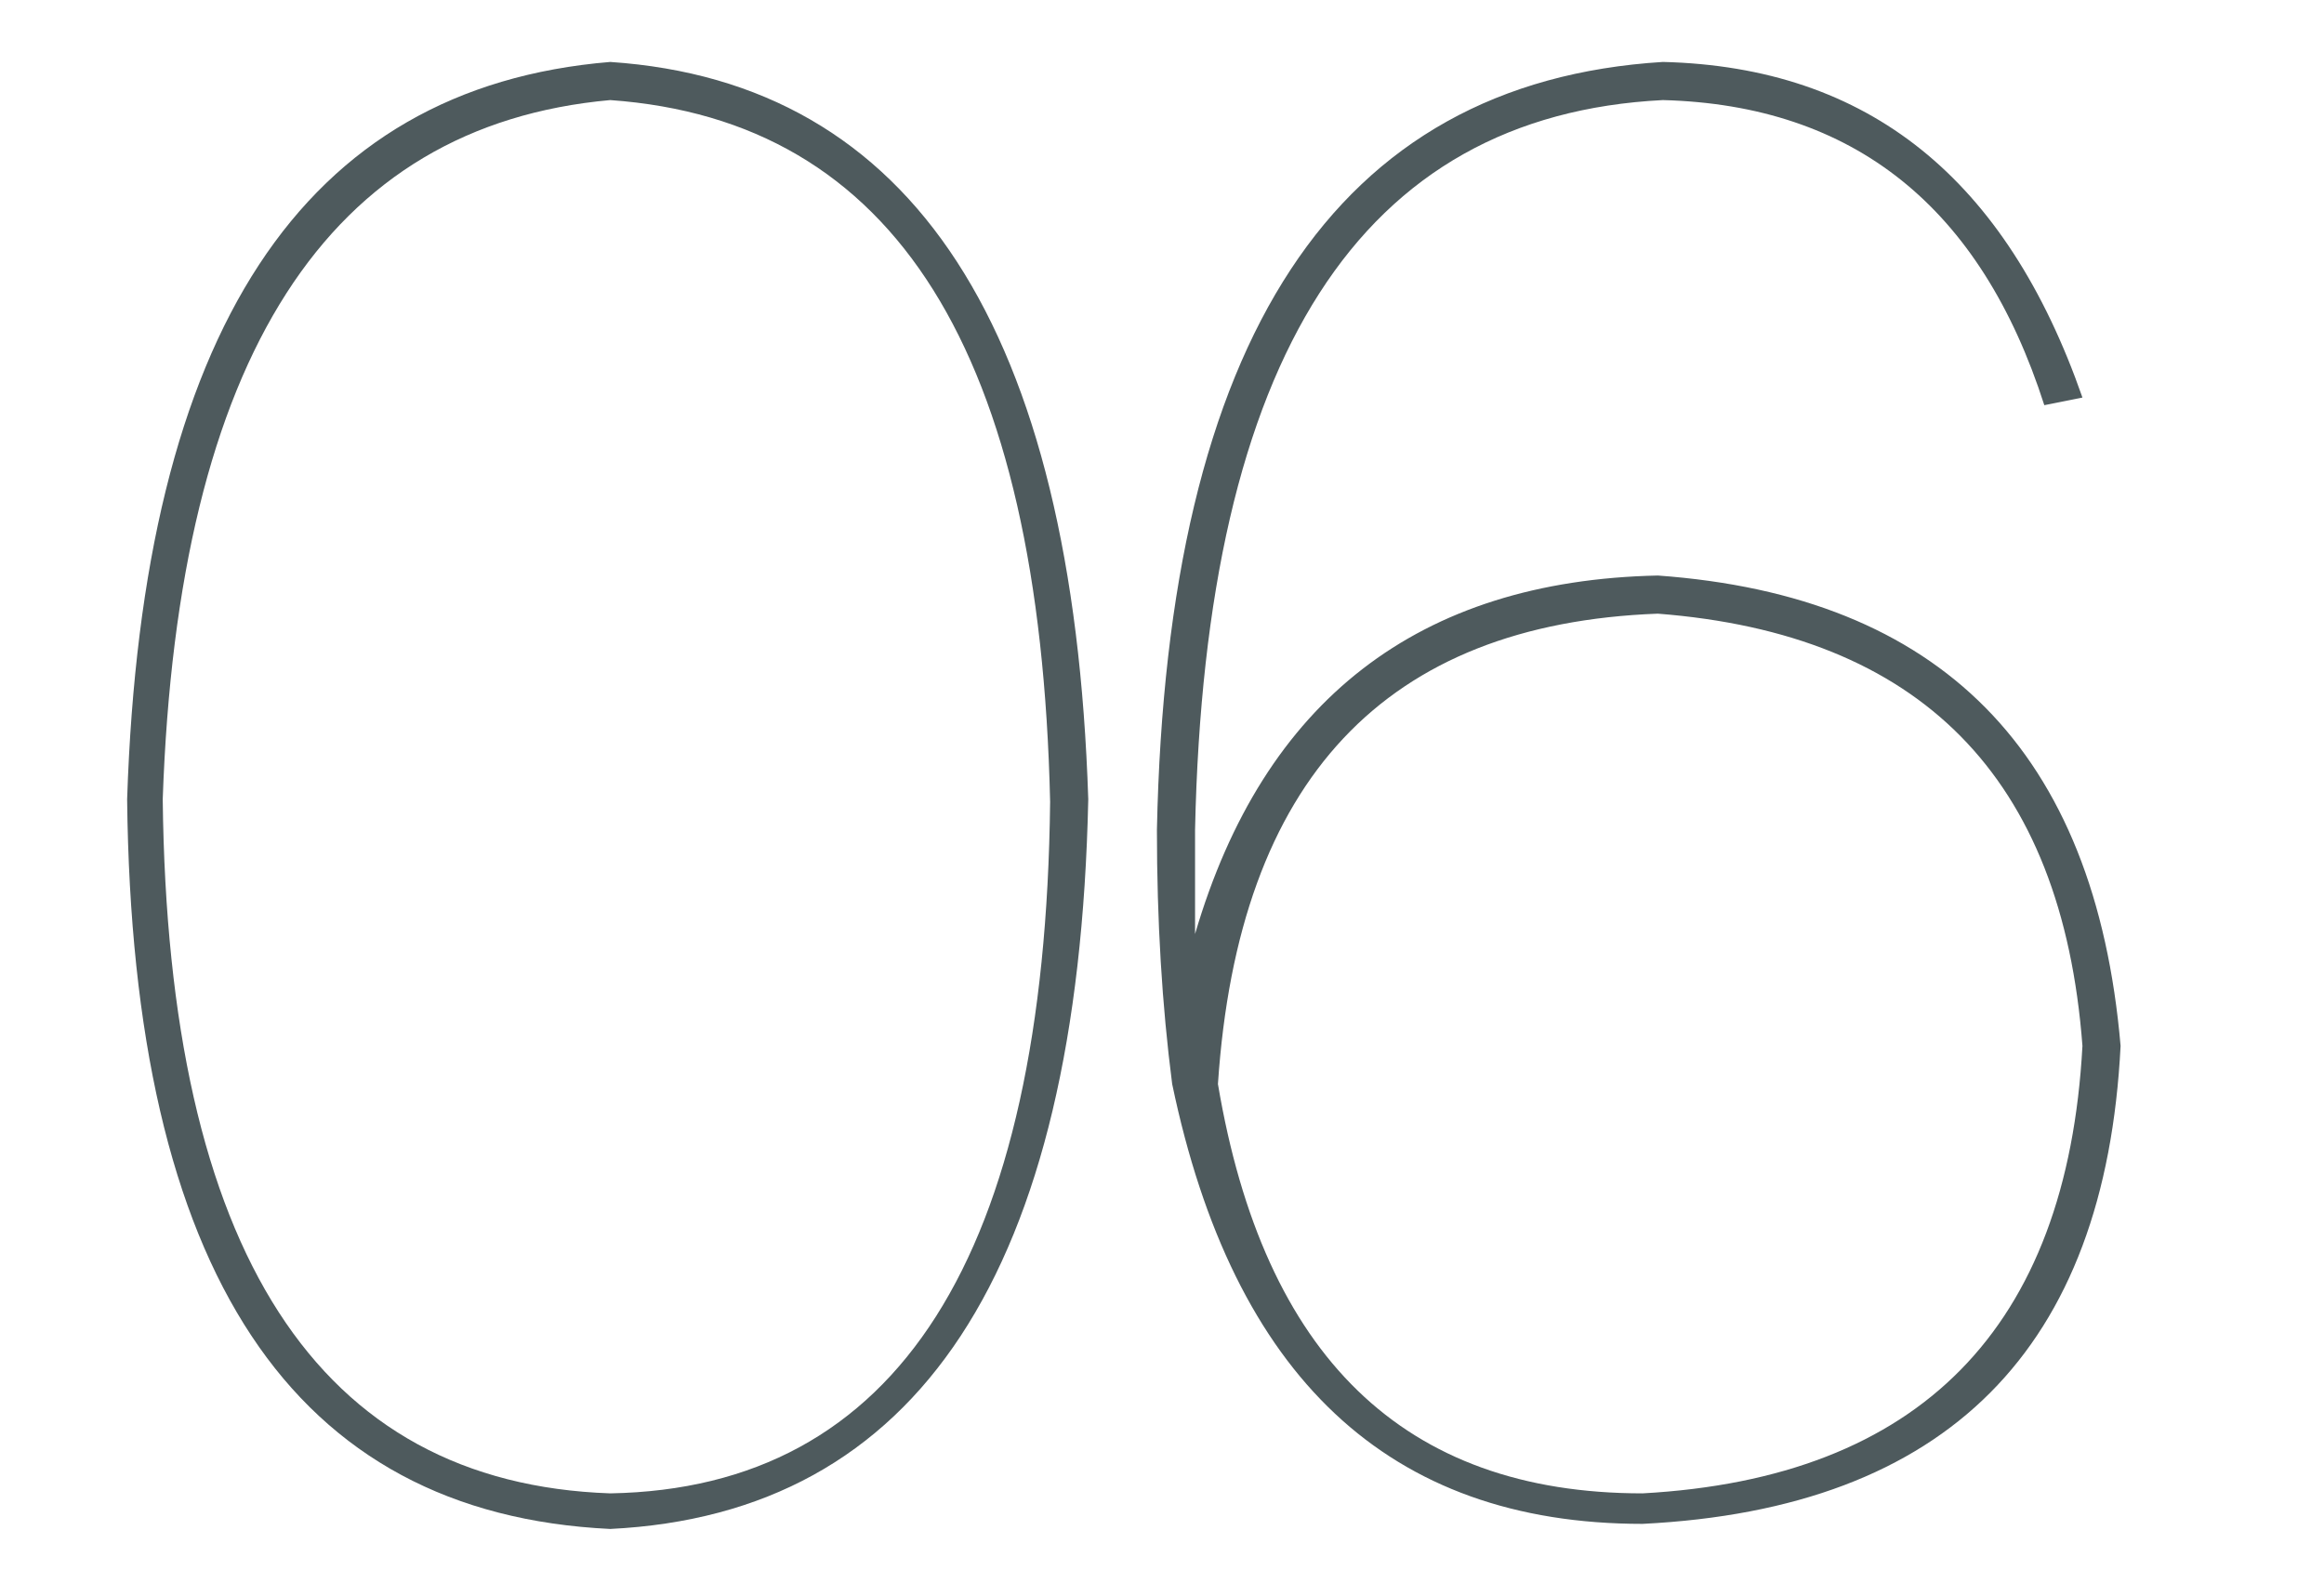
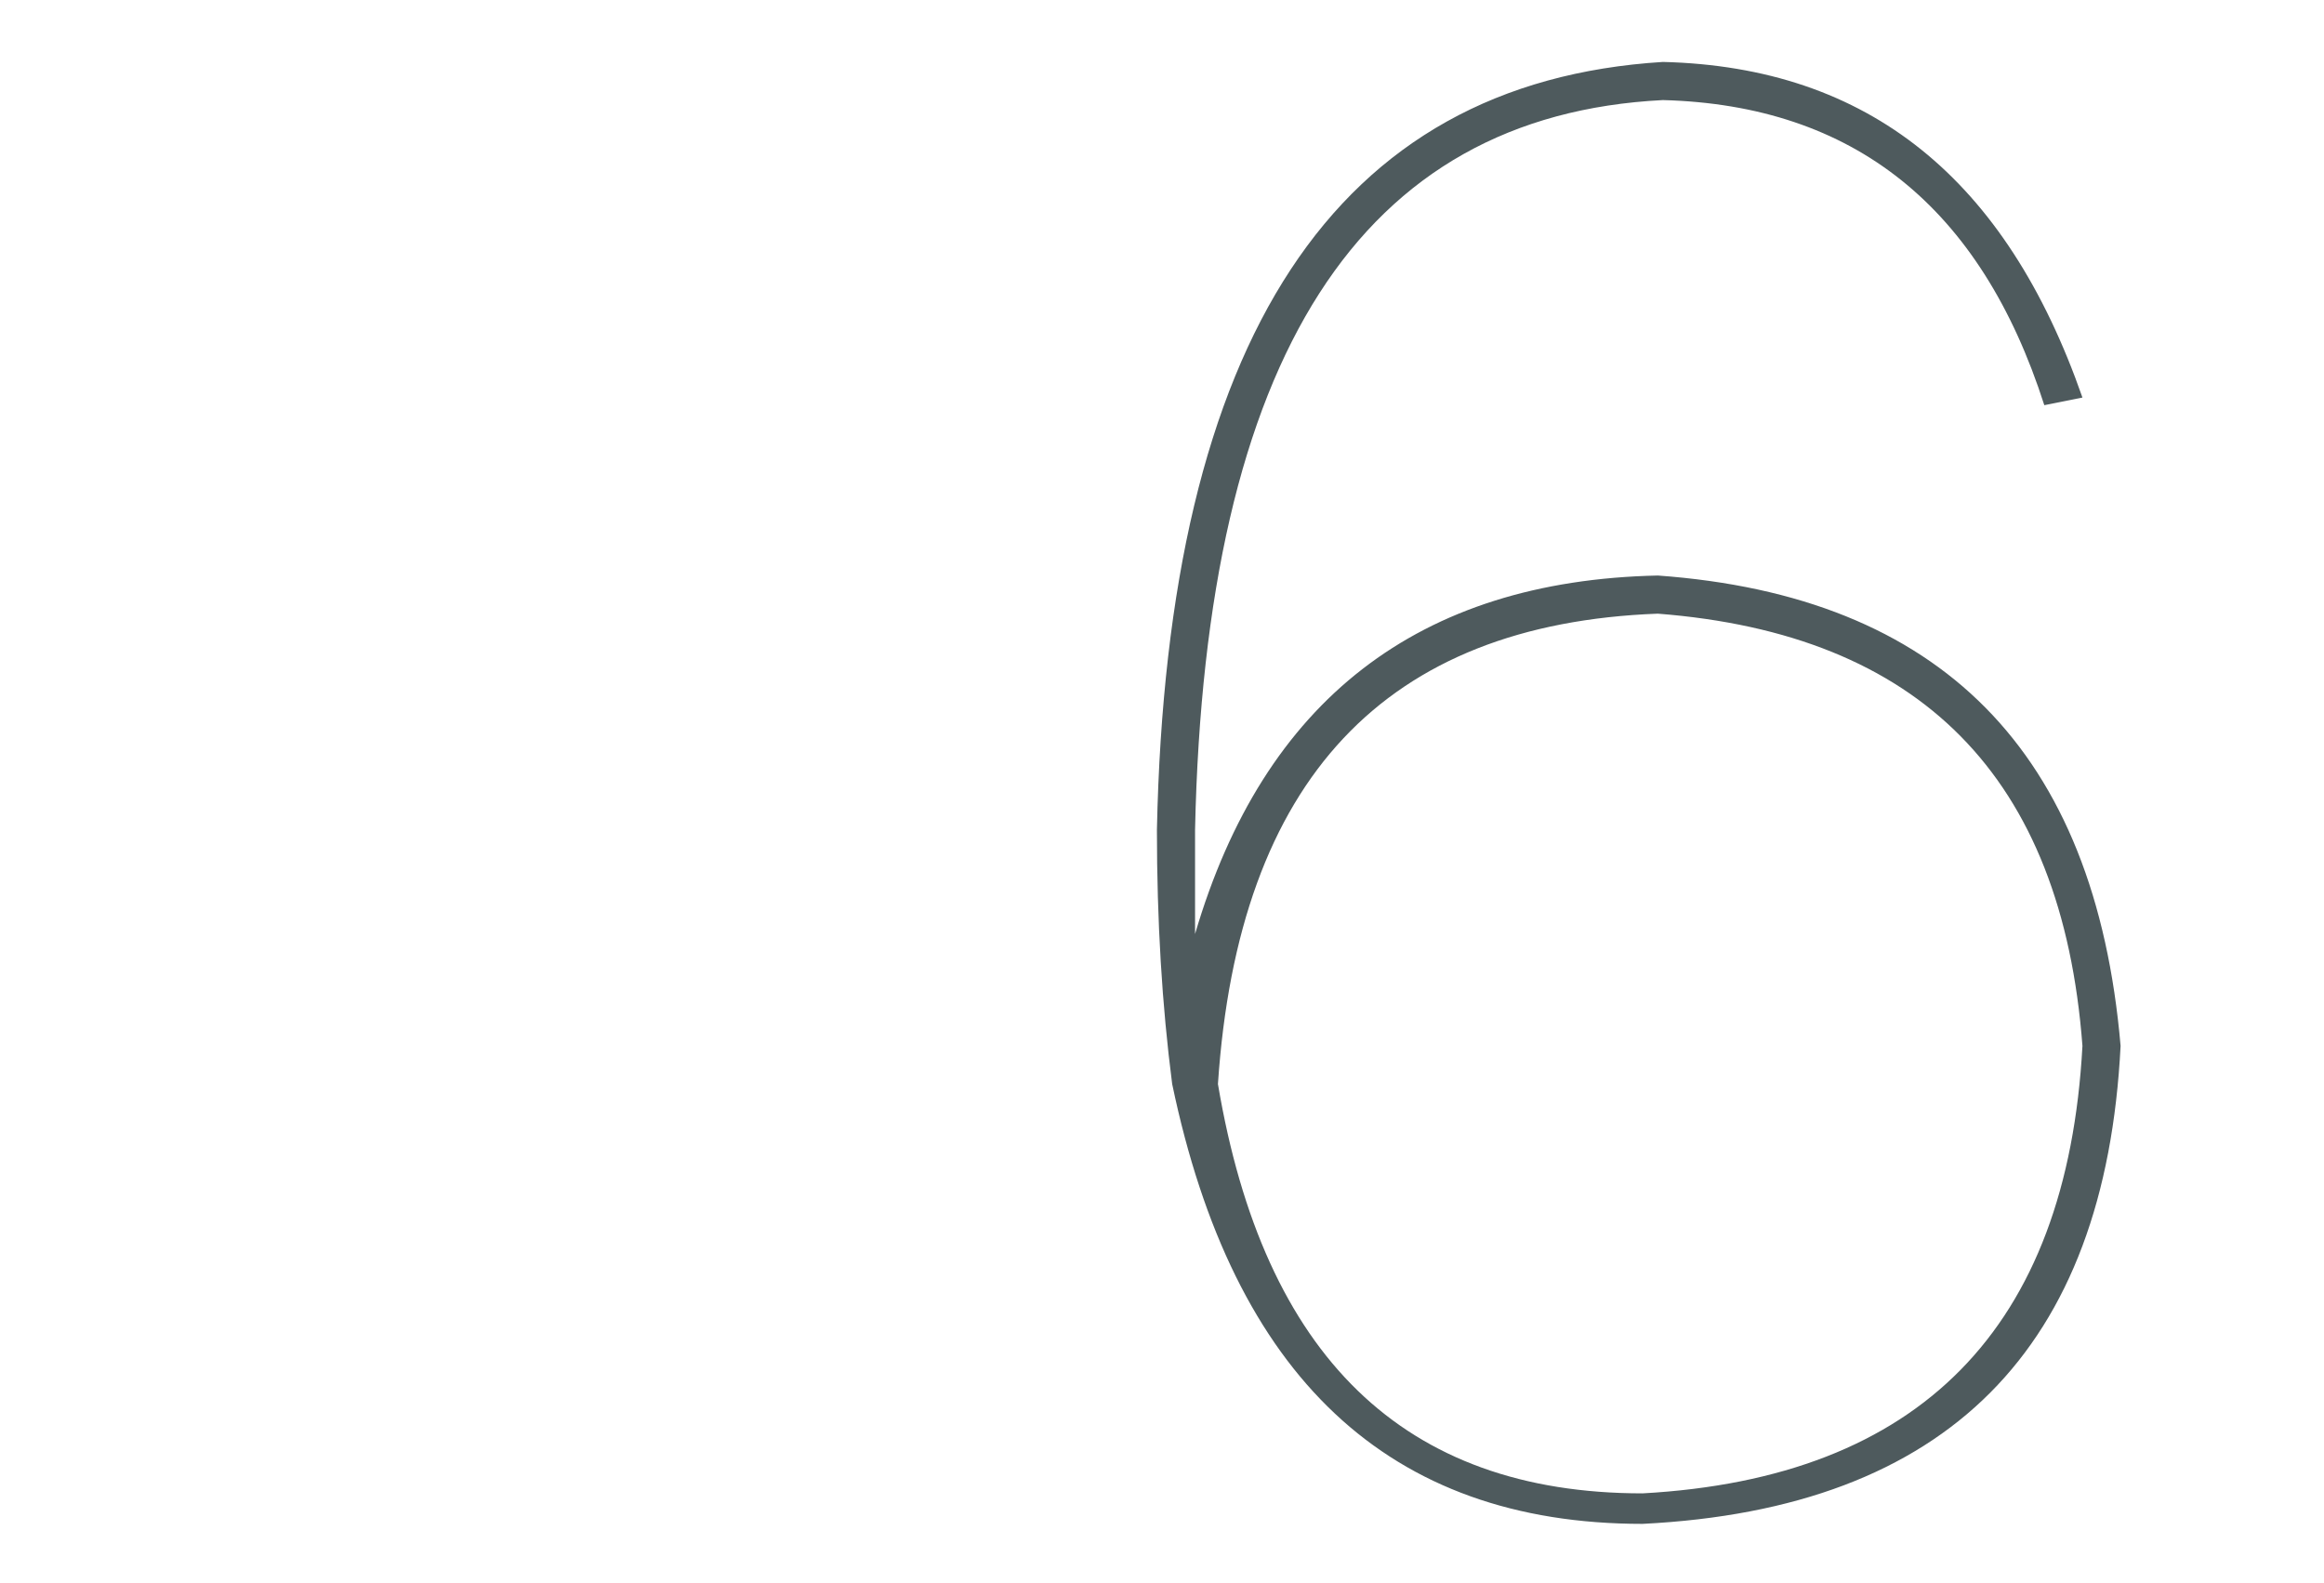
<svg xmlns="http://www.w3.org/2000/svg" version="1.1" id="图层_1" x="0px" y="0px" width="91px" viewBox="0 0 91.4 62" style="enable-background:new 0 0 91.4 62;" xml:space="preserve">
  <style type="text/css">
	.st0{fill:#4E5A5D;}
</style>
  <g id="XMLID_106_">
-     <path id="XMLID_107_" class="st0" d="M5,31.3c0.6-18.4,6.9-28,19-29c11.9,0.8,18.2,10.5,18.8,29C42.4,49.9,36.1,59.4,24,60   C11.5,59.4,5.2,49.9,5,31.3z M6.4,31.3C6.6,49.1,12.5,58.2,24,58.6c11.3-0.2,17.1-9.3,17.3-27.2C40.9,13.7,35.2,4.6,24,3.8   C12.9,4.8,7,13.9,6.4,31.3z" />
    <path id="XMLID_110_" class="st0" d="M81.9,15.5l-1.5,0.3C77.9,8,72.9,4,65.4,3.8C53.5,4.4,47.4,13.9,47,32.5c0,1.4,0,2.7,0,4.1   c2.7-9.2,8.8-13.9,18.2-14.1c11.1,0.8,17.2,6.9,18.2,18.5c-0.6,11.9-6.8,18.2-18.8,18.8c-10,0-16.1-5.8-18.5-17.3   c-0.4-3.1-0.6-6.4-0.6-10c0.4-19.3,7-29.4,19.9-30.2C73.5,2.5,78.9,6.9,81.9,15.5z M65.2,24c-10.7,0.4-16.5,6.5-17.3,18.5   c1.8,10.7,7.3,16.1,16.7,16.1C75.5,58,81.3,52.1,81.9,41C81.1,30.4,75.5,24.8,65.2,24z" />
  </g>
</svg>